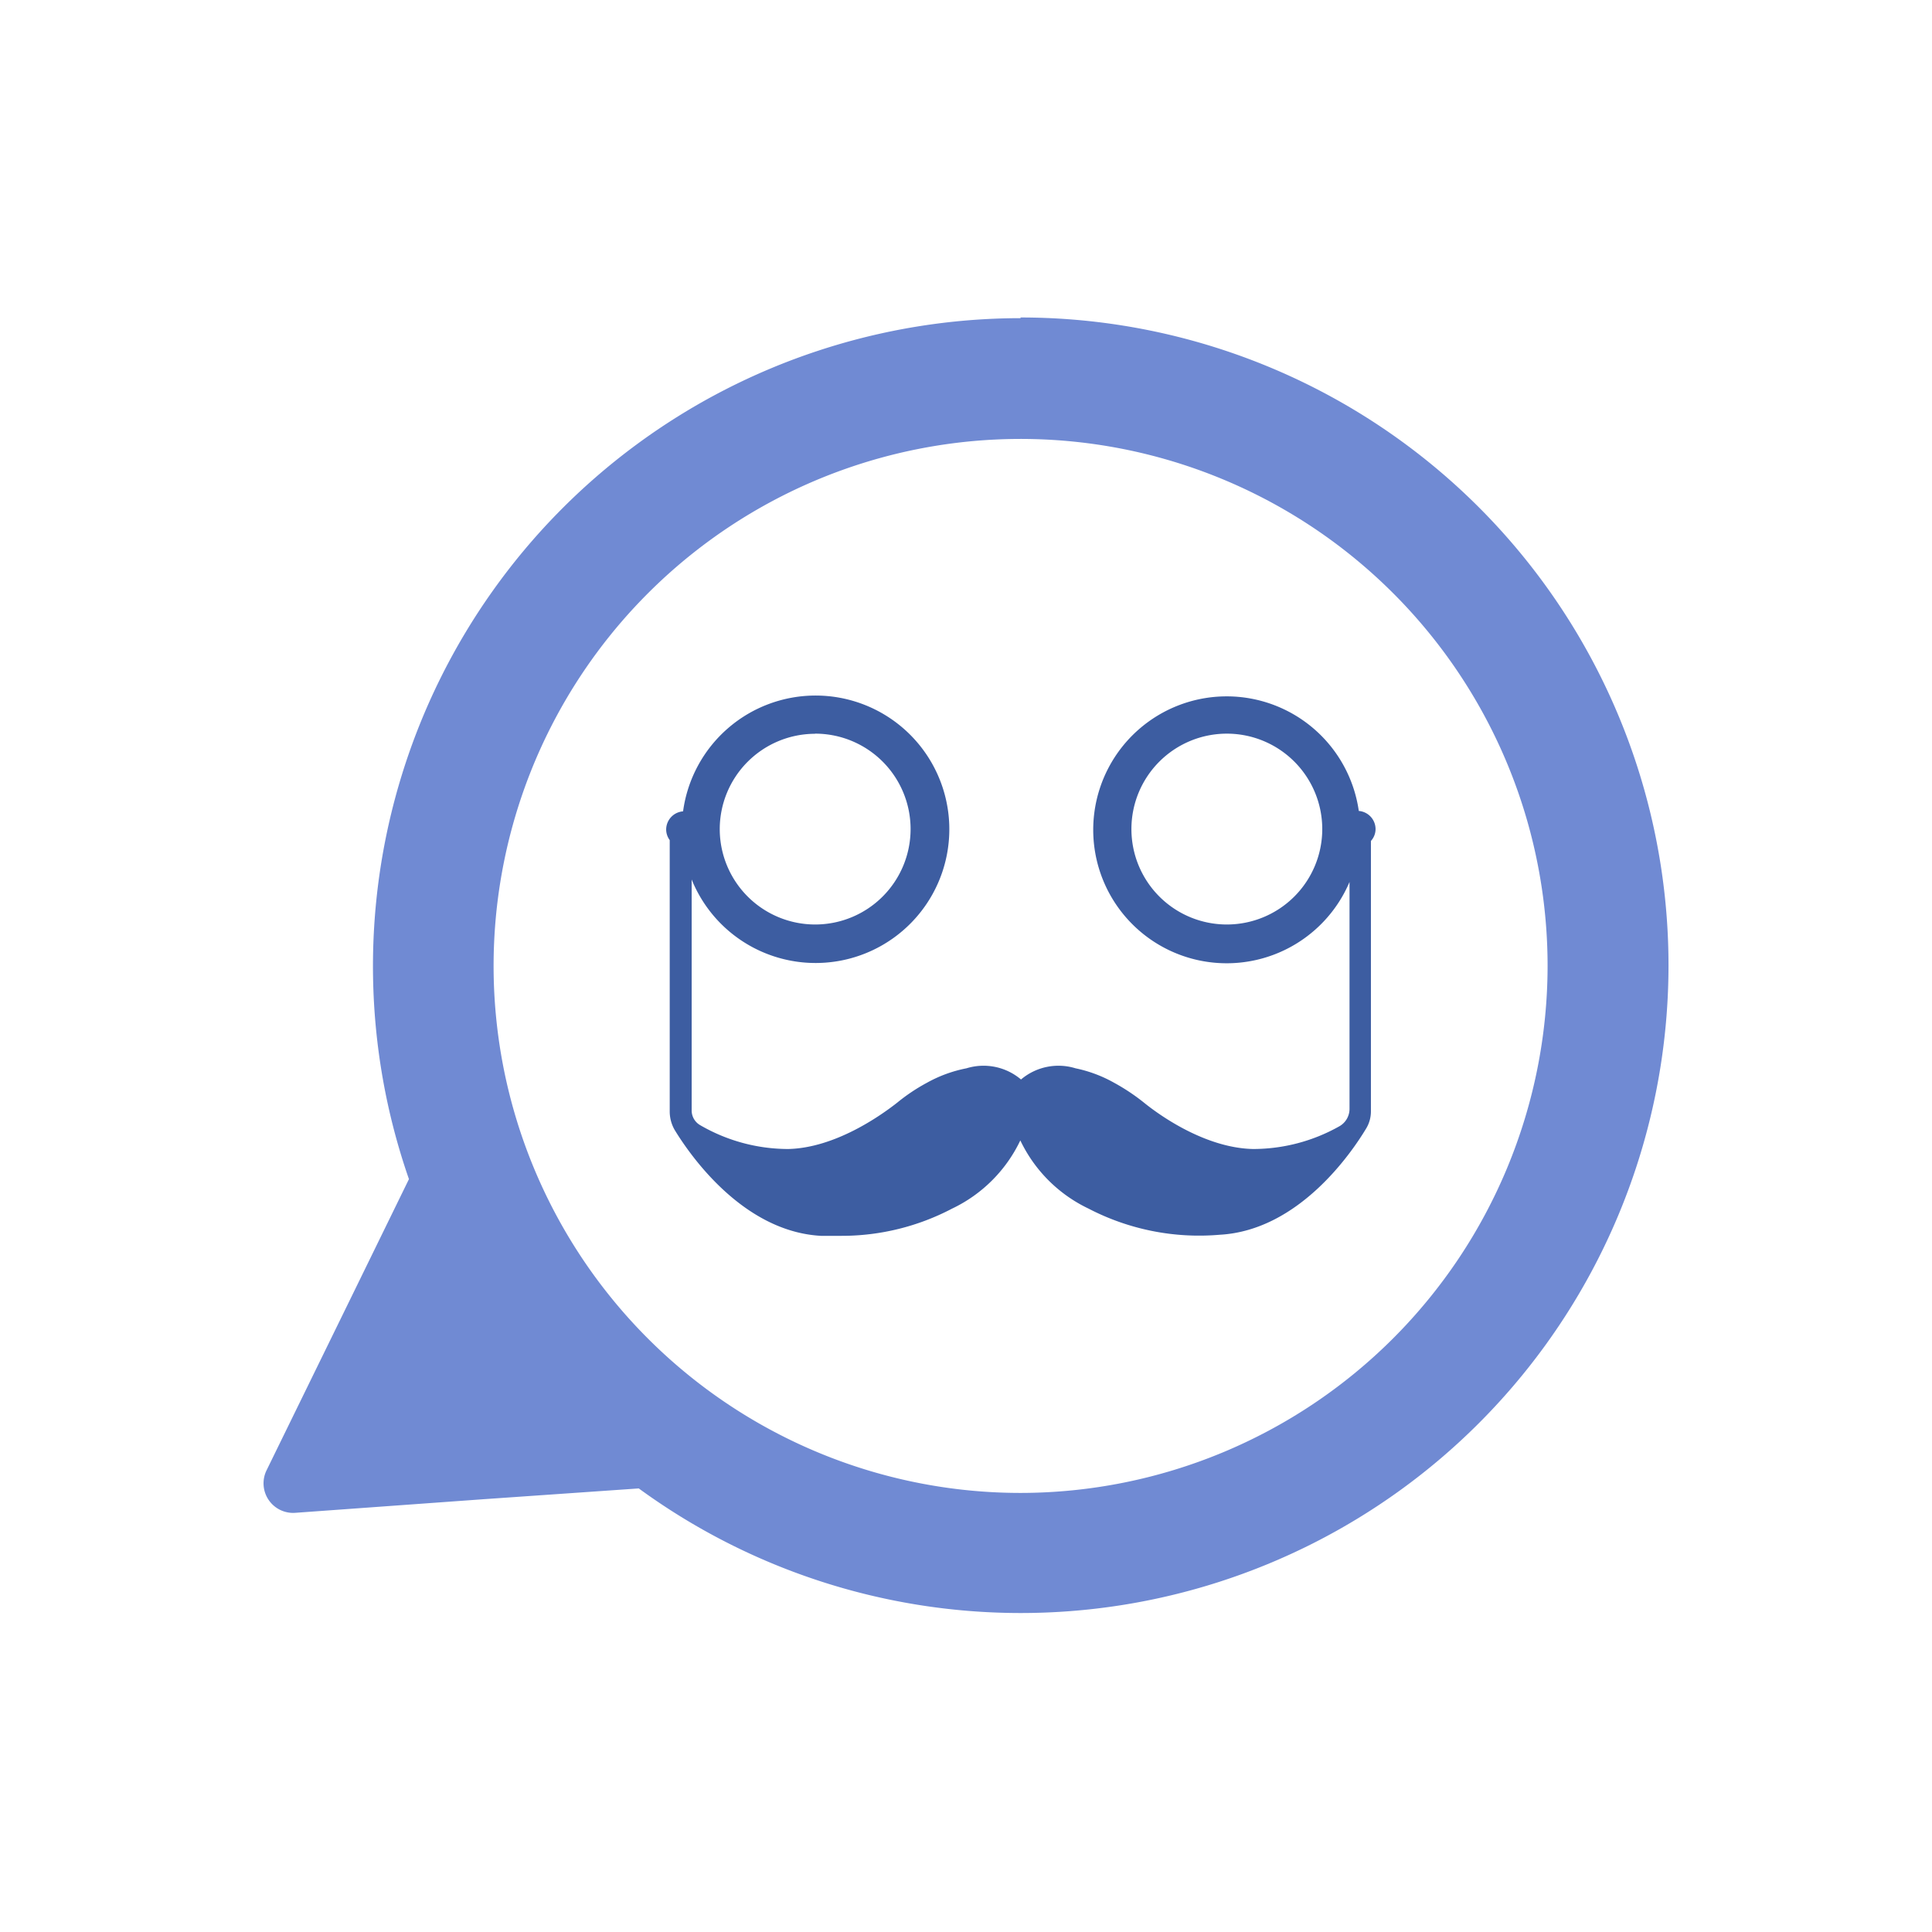
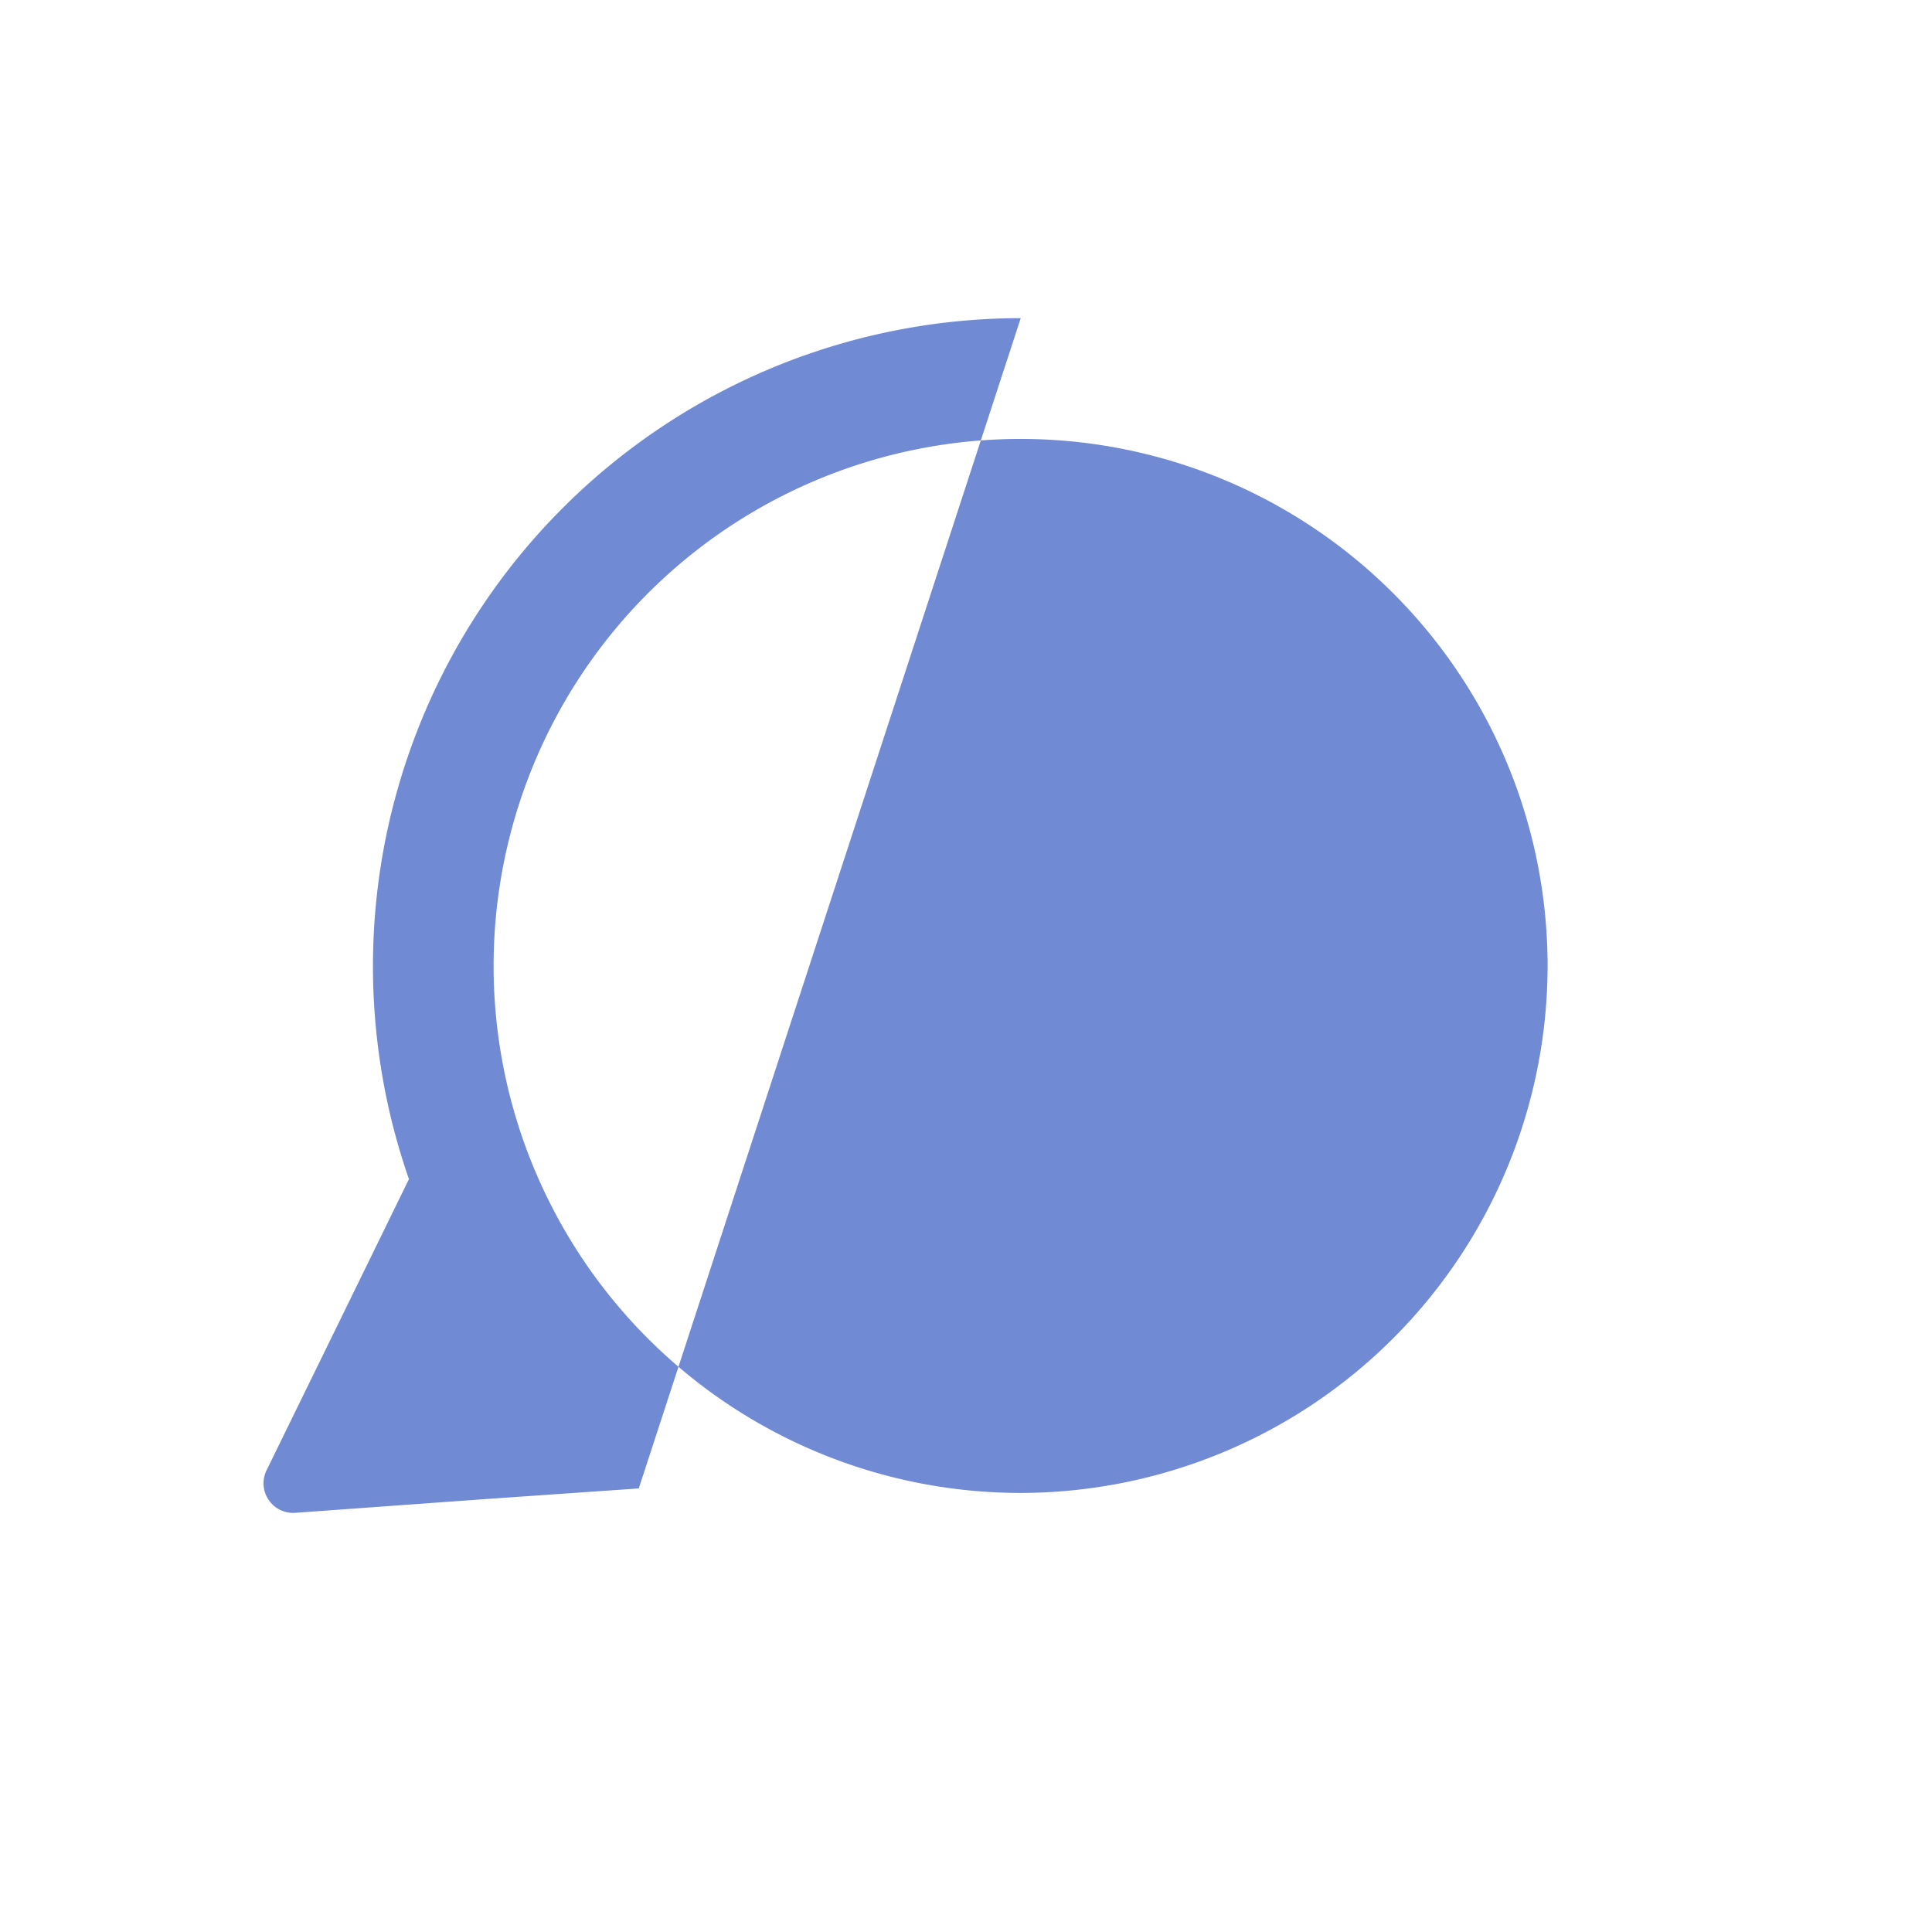
<svg xmlns="http://www.w3.org/2000/svg" viewBox="0 0 141.73 141.73">
  <defs>
    <style>.cls-1{fill:#708ad3;}.cls-2{fill:#3d5da1;}</style>
  </defs>
  <g id="circle">
-     <path class="cls-1" d="M74.88,23.34A47.54,47.54,0,0,0,30,86.5l-4.35,8.9-6.1,12.47a2.17,2.17,0,0,0,2.1,3.11l13.84-1,11.37-.79a47.52,47.52,0,1,0,28-85.9Zm0,86.18a38.66,38.66,0,1,1,38.65-38.65A38.7,38.7,0,0,1,74.88,109.52Z" />
-     <path class="cls-2" d="M99.68,59.49A9.79,9.79,0,1,0,99,64.7V81.36a1.47,1.47,0,0,1-.74,1.26,12.9,12.9,0,0,1-6.35,1.67c-3.45-.08-6.77-2.41-8-3.41a15,15,0,0,0-2.18-1.45,9.82,9.82,0,0,0-2.83-1.06,4.25,4.25,0,0,0-4,.82,4.25,4.25,0,0,0-4-.82A9.82,9.82,0,0,0,68,79.43a13.67,13.67,0,0,0-2.17,1.45c-1.27,1-4.59,3.33-8,3.41a12.87,12.87,0,0,1-6.45-1.74,1.24,1.24,0,0,1-.64-1.09V64.52a9.81,9.81,0,1,0-.63-5,1.34,1.34,0,0,0-1.24,1.33,1.31,1.31,0,0,0,.26.78V81.53a2.71,2.71,0,0,0,.38,1.39c1.06,1.73,4.94,7.42,10.71,7.74.53,0,1,0,1.52,0a17.41,17.41,0,0,0,8.11-2,10.57,10.57,0,0,0,5-5,10.57,10.57,0,0,0,5,5,17.58,17.58,0,0,0,9.63,1.92c5.82-.32,9.7-6.06,10.75-7.81a2.43,2.43,0,0,0,.34-1.24V61.69a1.29,1.29,0,0,0,.34-.87A1.34,1.34,0,0,0,99.68,59.49ZM97,60.82a7,7,0,1,1-7-7A7,7,0,0,1,97,60.82Zm-37.2-7a7,7,0,1,1-7,7A7,7,0,0,1,59.77,53.83Z" />
+     <path class="cls-1" d="M74.88,23.34A47.54,47.54,0,0,0,30,86.5l-4.35,8.9-6.1,12.47a2.17,2.17,0,0,0,2.1,3.11l13.84-1,11.37-.79Zm0,86.18a38.66,38.66,0,1,1,38.65-38.65A38.7,38.7,0,0,1,74.88,109.52Z" />
  </g>
</svg>